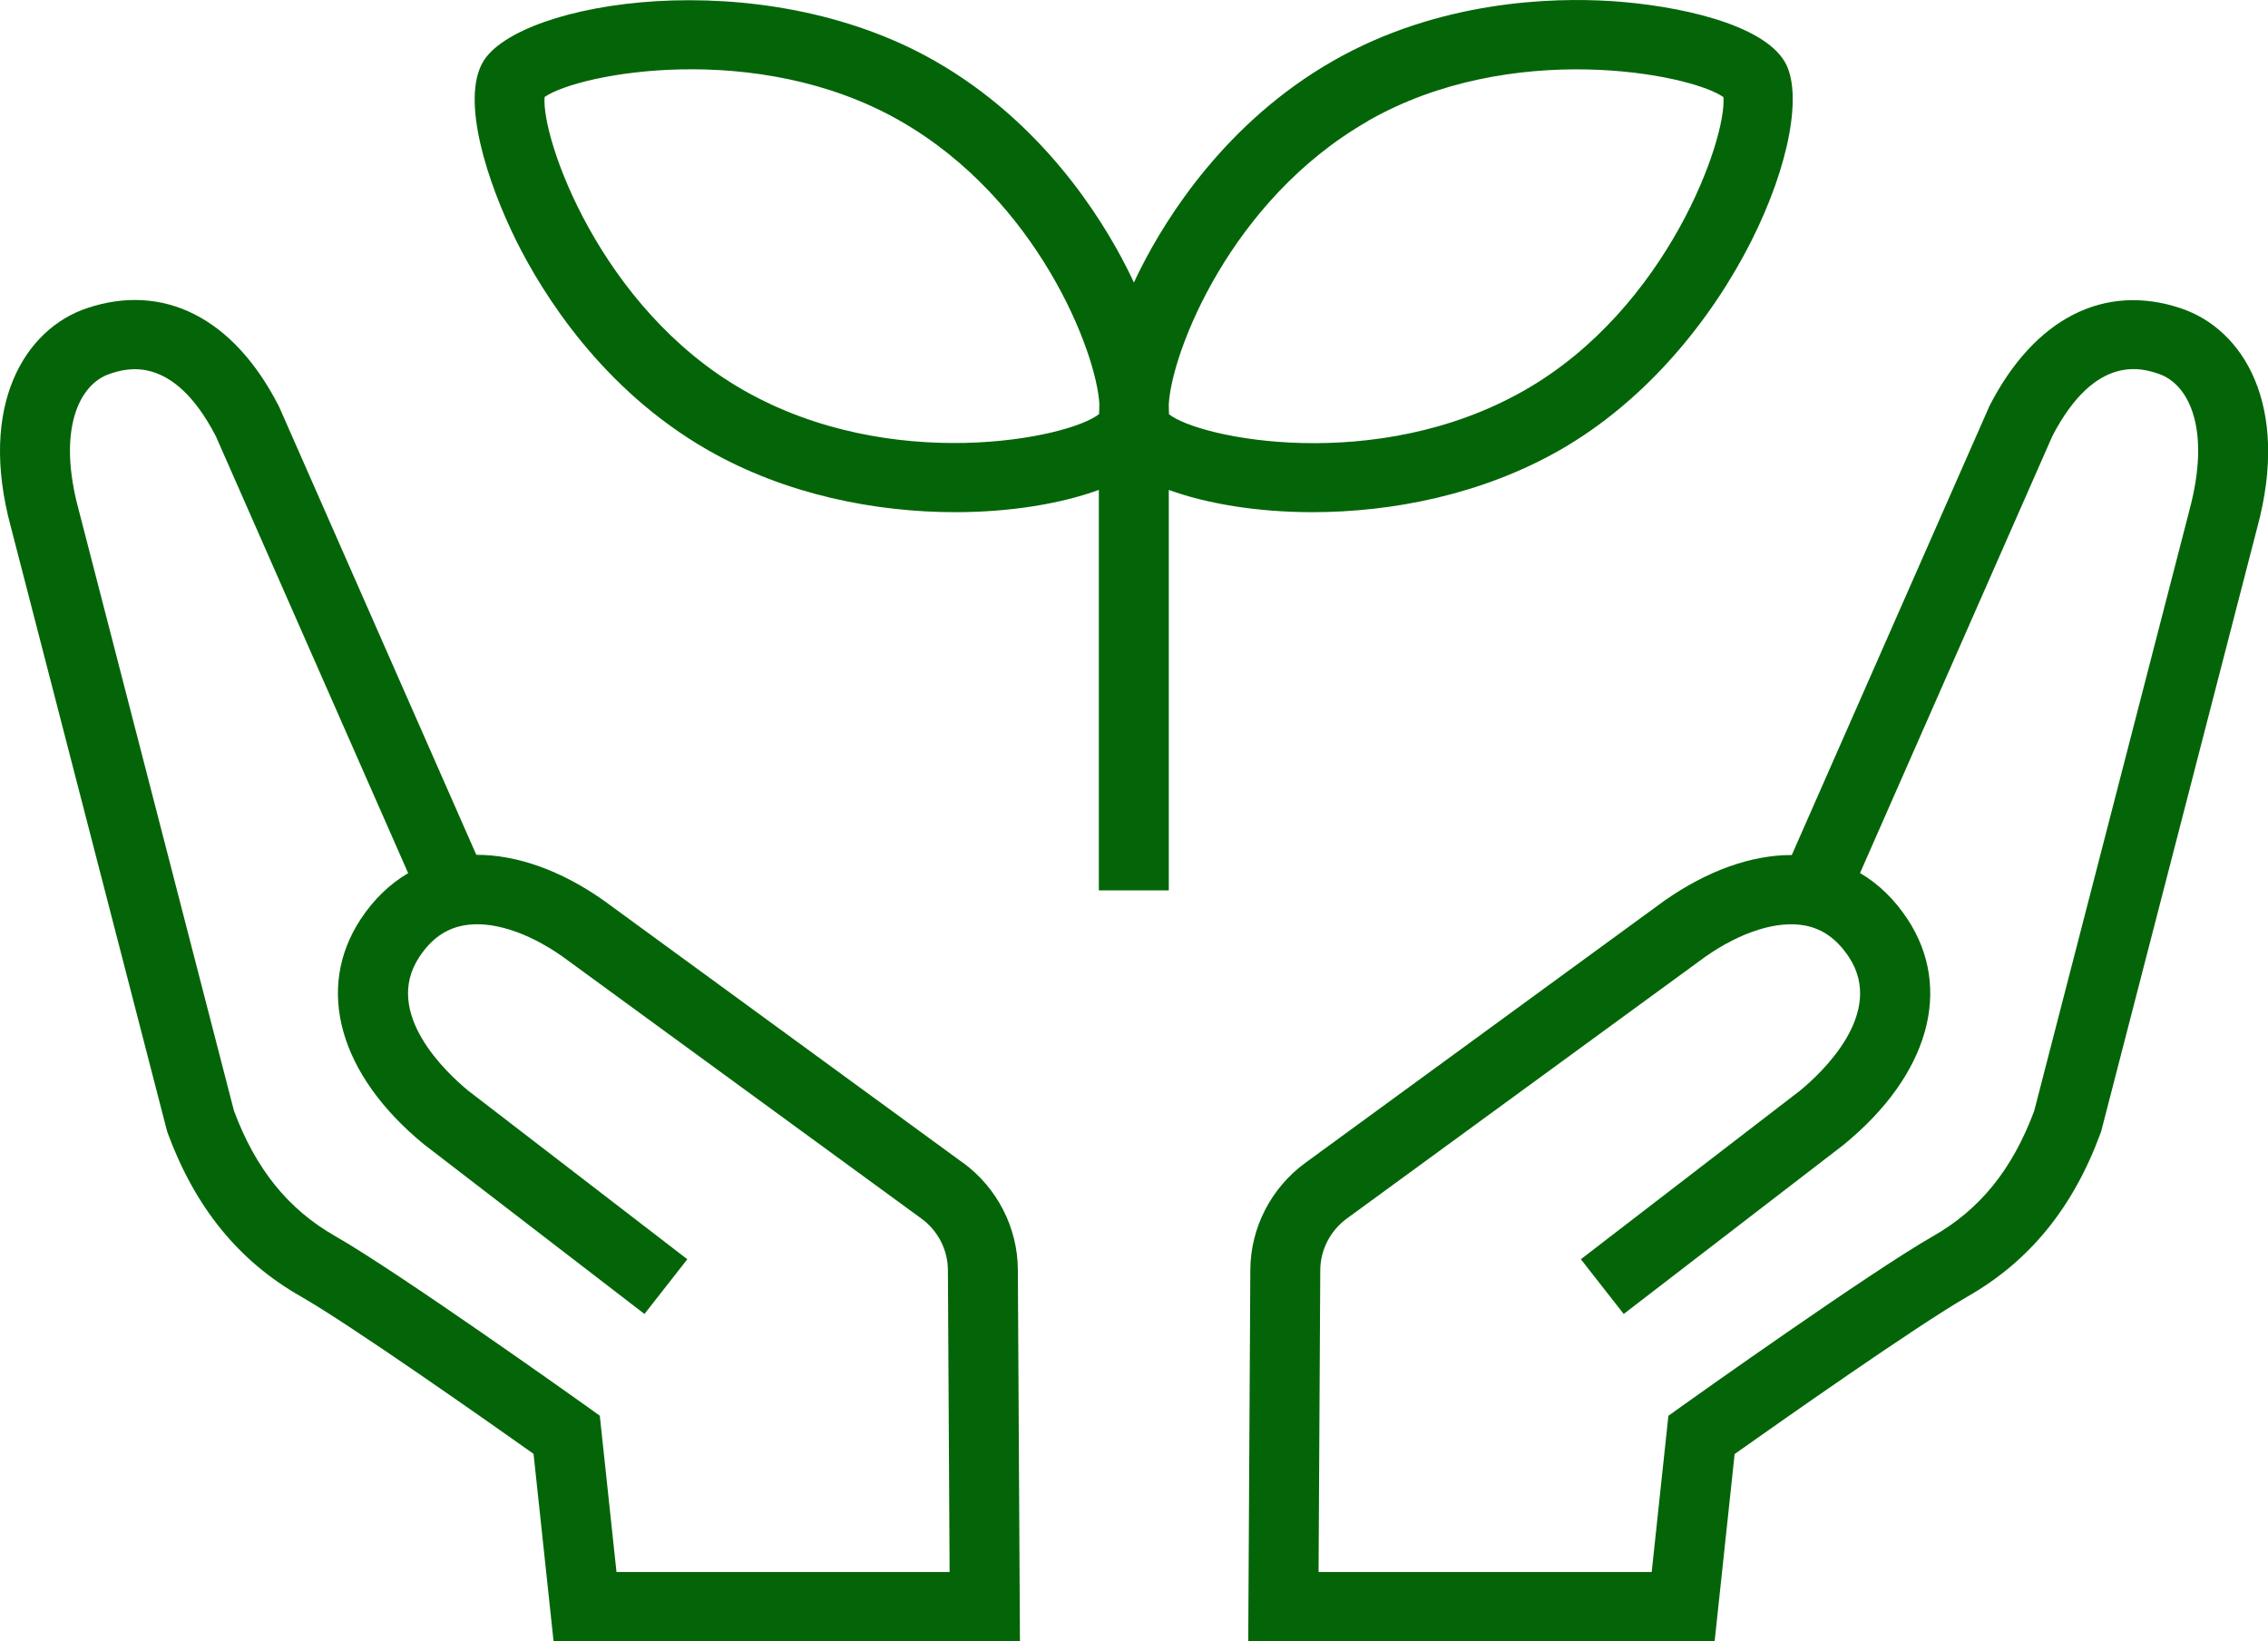
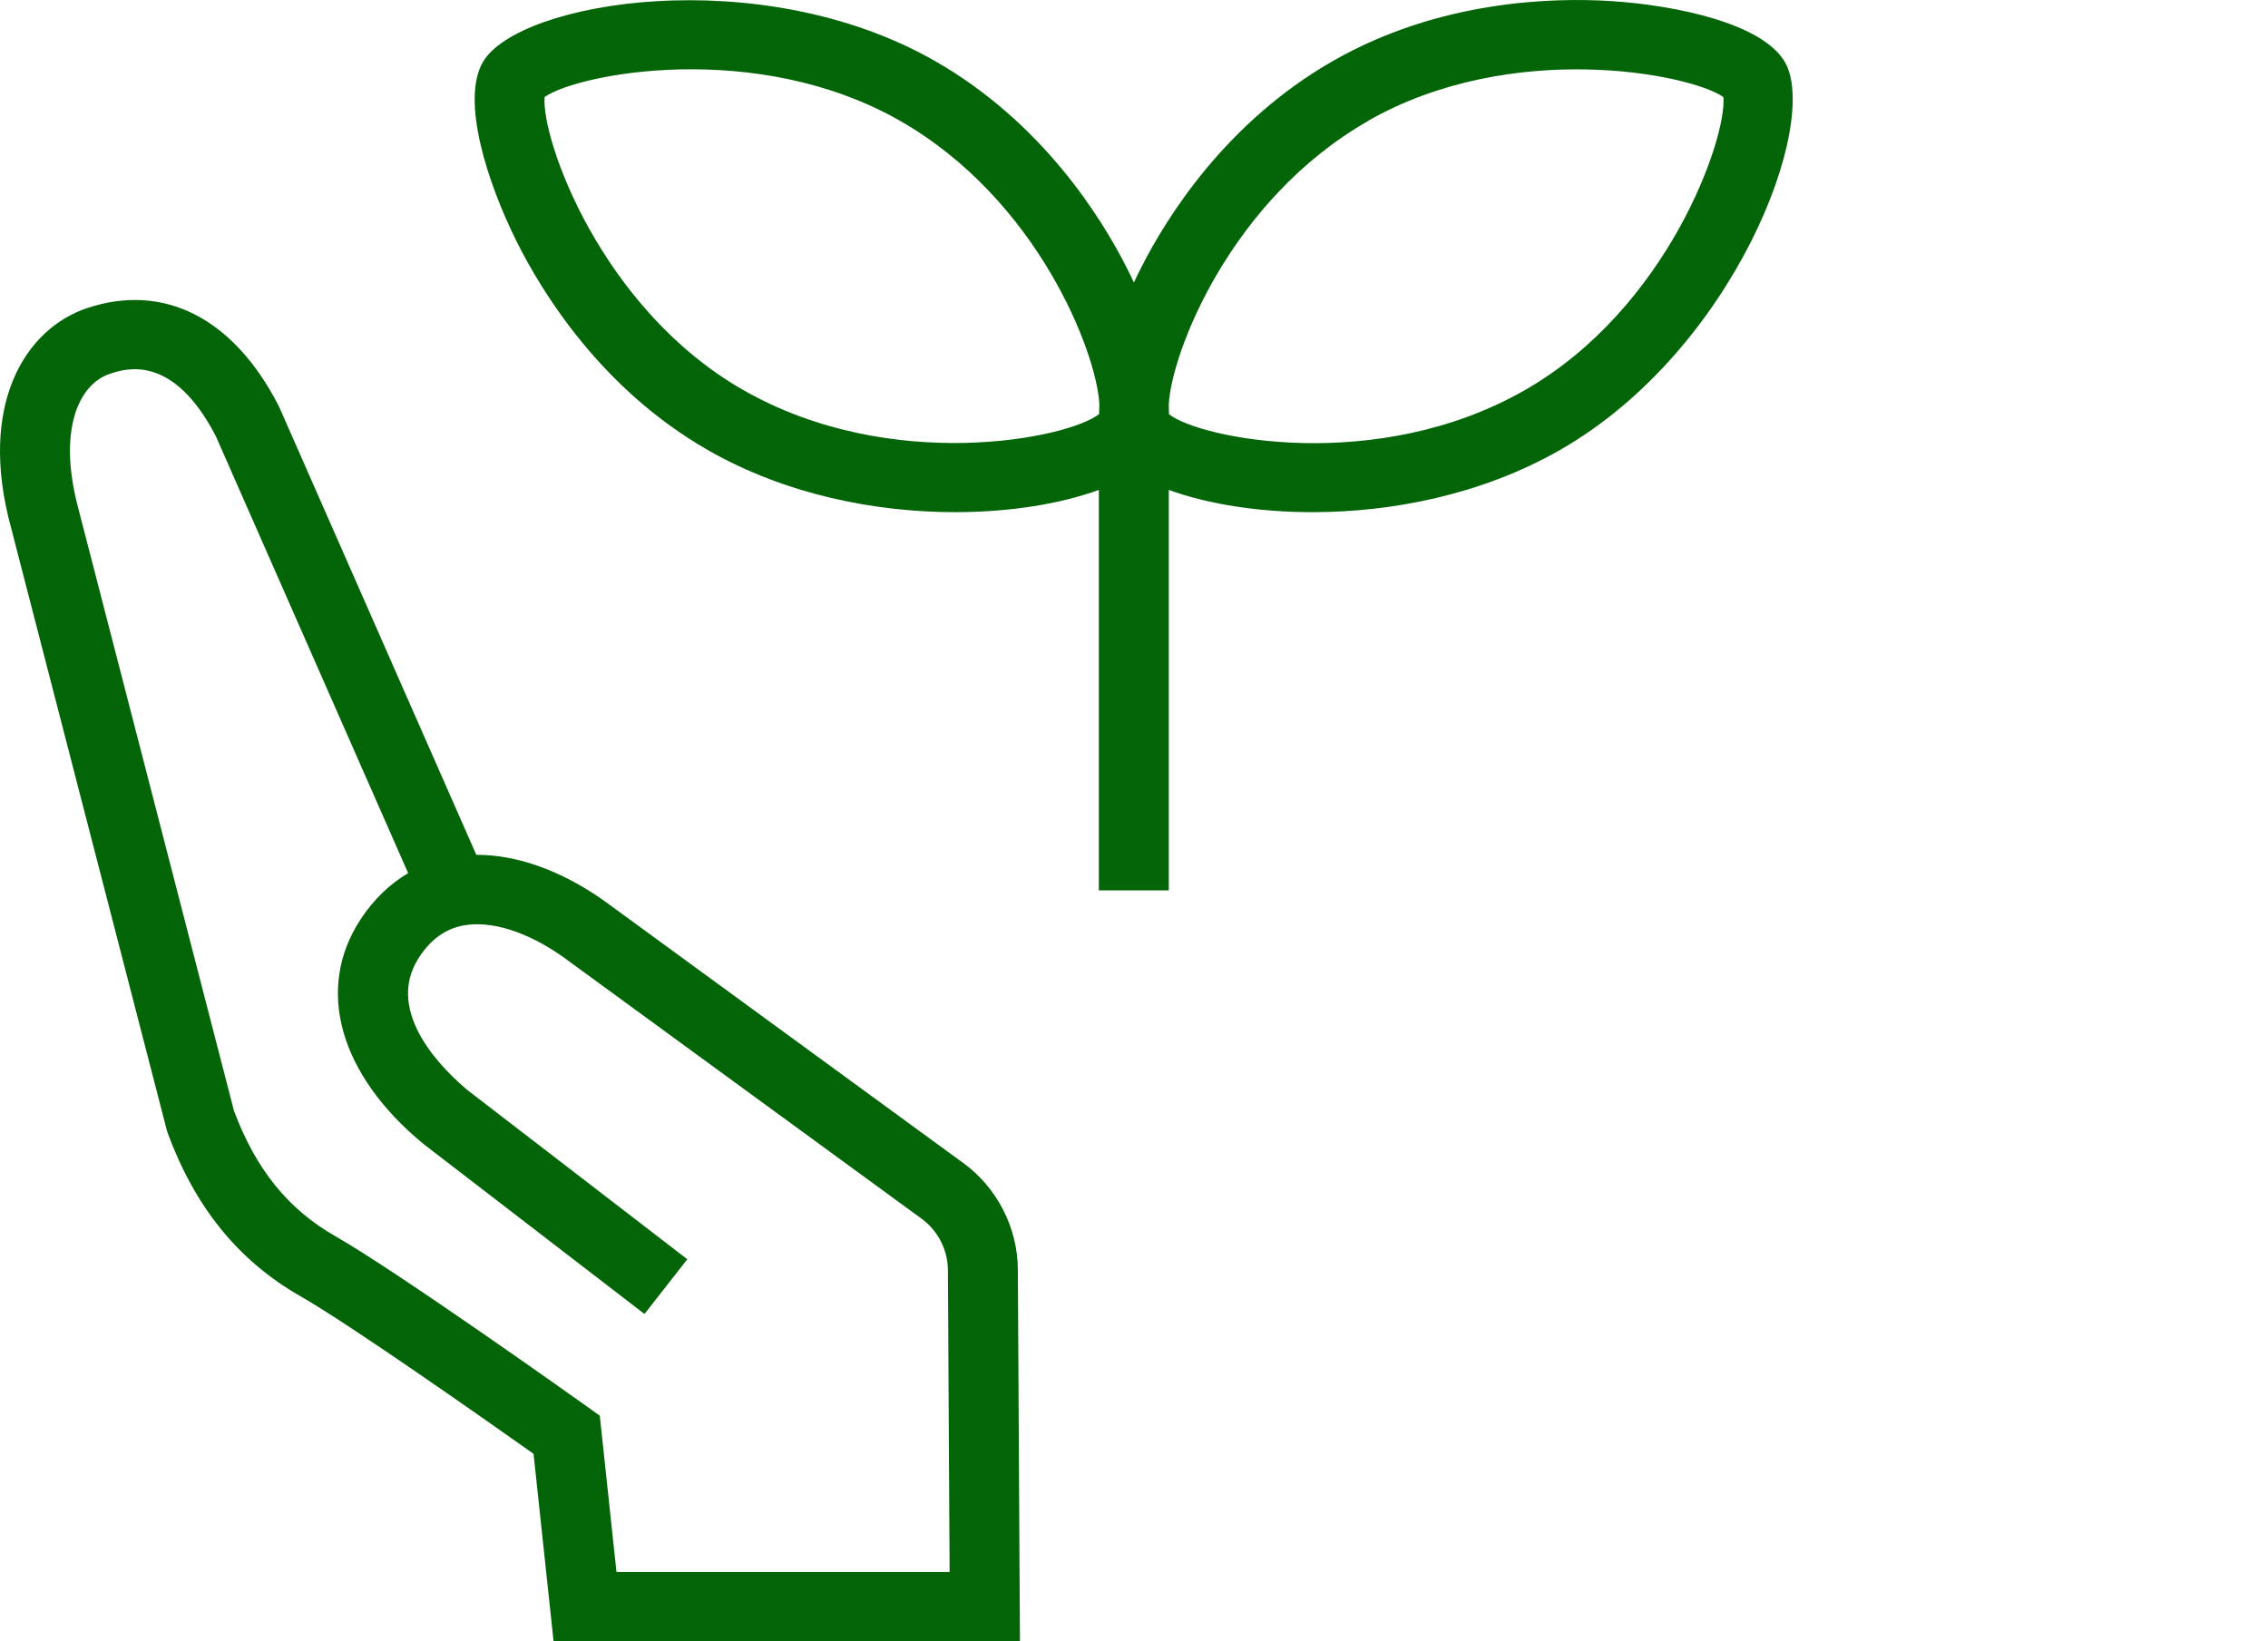
<svg xmlns="http://www.w3.org/2000/svg" width="76" height="55" viewBox="0 0 76 55" fill="none">
  <g clip-path="url(#clip0_6370_2247)">
    <path d="M43.983 17.164C46.632 17.164 49.639 16.584 52.267 15.085C58.126 11.735 60.996 4.116 59.81 2.076C59.064 0.796 56.208 0.179 53.984 0.036C52.032 -0.087 48.226 0.006 44.667 2.043C41.087 4.089 39.099 7.27 38.231 8.985C38.151 9.141 38.074 9.303 37.997 9.469C37.92 9.303 37.843 9.141 37.763 8.985C36.895 7.27 34.907 4.086 31.328 2.043C25.468 -1.307 17.372 0.039 16.184 2.076C15.437 3.356 16.328 6.116 17.312 8.093C18.179 9.831 20.165 13.048 23.724 15.085C26.349 16.587 29.355 17.164 32.007 17.164C33.875 17.164 35.566 16.876 36.822 16.418V29.838H39.166V16.418C40.421 16.876 42.109 17.164 43.98 17.164H43.983ZM45.838 4.053C50.633 1.31 56.609 2.461 57.751 3.253C57.872 4.63 55.89 10.332 51.095 13.075C46.133 15.914 40.187 14.693 39.172 13.881C39.172 13.881 39.172 13.881 39.172 13.877V13.784H39.169C39.169 13.708 39.169 13.625 39.166 13.546C39.259 11.811 41.231 6.693 45.842 4.056L45.838 4.053ZM36.828 13.877C35.814 14.69 29.868 15.907 24.906 13.071C20.111 10.328 18.129 4.627 18.25 3.25C19.391 2.457 25.368 1.31 30.162 4.05C34.773 6.686 36.745 11.804 36.839 13.539C36.839 13.619 36.832 13.702 36.835 13.778H36.832V13.874L36.828 13.877Z" fill="#046508" />
    <path d="M32.27 38.969L20.206 30.16C18.79 29.168 17.32 28.647 15.981 28.647H15.961L9.362 13.652L9.331 13.589C7.825 10.657 5.488 9.469 2.92 10.325C0.844 11.018 -0.75 13.566 0.368 17.675L5.585 37.858L5.618 37.968C6.539 40.465 7.996 42.26 10.075 43.444C11.735 44.389 16.436 47.699 17.879 48.721L18.549 54.996H34.178L34.108 42.545C34.101 41.139 33.411 39.799 32.27 38.966V38.969ZM20.658 52.678L20.099 47.444L19.674 47.139C19.416 46.953 13.309 42.608 11.247 41.434C9.656 40.528 8.575 39.188 7.841 37.228L2.638 17.091C1.912 14.421 2.638 12.879 3.673 12.531C4.195 12.355 5.786 11.824 7.232 14.617L13.677 29.261C13.061 29.622 12.522 30.143 12.087 30.803C10.553 33.132 11.367 36.021 14.206 38.349L21.596 44.034L23.032 42.2L15.686 36.548C14.97 35.958 12.81 33.951 14.049 32.074C14.444 31.473 14.926 31.128 15.525 31.016C16.443 30.84 17.658 31.221 18.837 32.047L30.88 40.84C31.429 41.241 31.761 41.885 31.764 42.565L31.821 52.681H20.658V52.678Z" fill="#046508" />
-     <path d="M73.083 10.332C70.515 9.473 68.178 10.664 66.671 13.595L60.042 28.654H60.025C58.683 28.654 57.213 29.178 55.78 30.18L43.737 38.973C42.595 39.809 41.905 41.145 41.898 42.552L41.828 55.003H57.457L58.127 48.728C59.57 47.706 64.271 44.399 65.932 43.45C68.011 42.263 69.471 40.472 70.388 37.974L70.408 37.921L75.635 17.698C76.756 13.576 75.162 11.028 73.087 10.335L73.083 10.332ZM73.365 17.105L68.165 37.231C67.431 39.195 66.35 40.532 64.76 41.437C62.697 42.611 56.59 46.956 56.332 47.142L55.907 47.447L55.348 52.681H44.185L44.242 42.565C44.245 41.888 44.577 41.245 45.126 40.84L57.149 32.06C58.348 31.221 59.563 30.843 60.481 31.016C61.08 31.128 61.562 31.477 61.957 32.074C63.193 33.951 61.036 35.961 60.32 36.548L52.974 42.2L54.41 44.034L61.773 38.369L61.8 38.346C64.639 36.021 65.453 33.129 63.919 30.8C63.484 30.14 62.948 29.619 62.329 29.258L68.774 14.614C70.224 11.821 71.811 12.352 72.333 12.527C73.371 12.876 74.091 14.418 73.365 17.102V17.105Z" fill="#046508" />
  </g>
  <defs>
    <clipPath id="clip0_6370_2247">
      <rect width="76" height="55" fill="white" transform="translate(0 -0)" />
    </clipPath>
  </defs>
</svg>